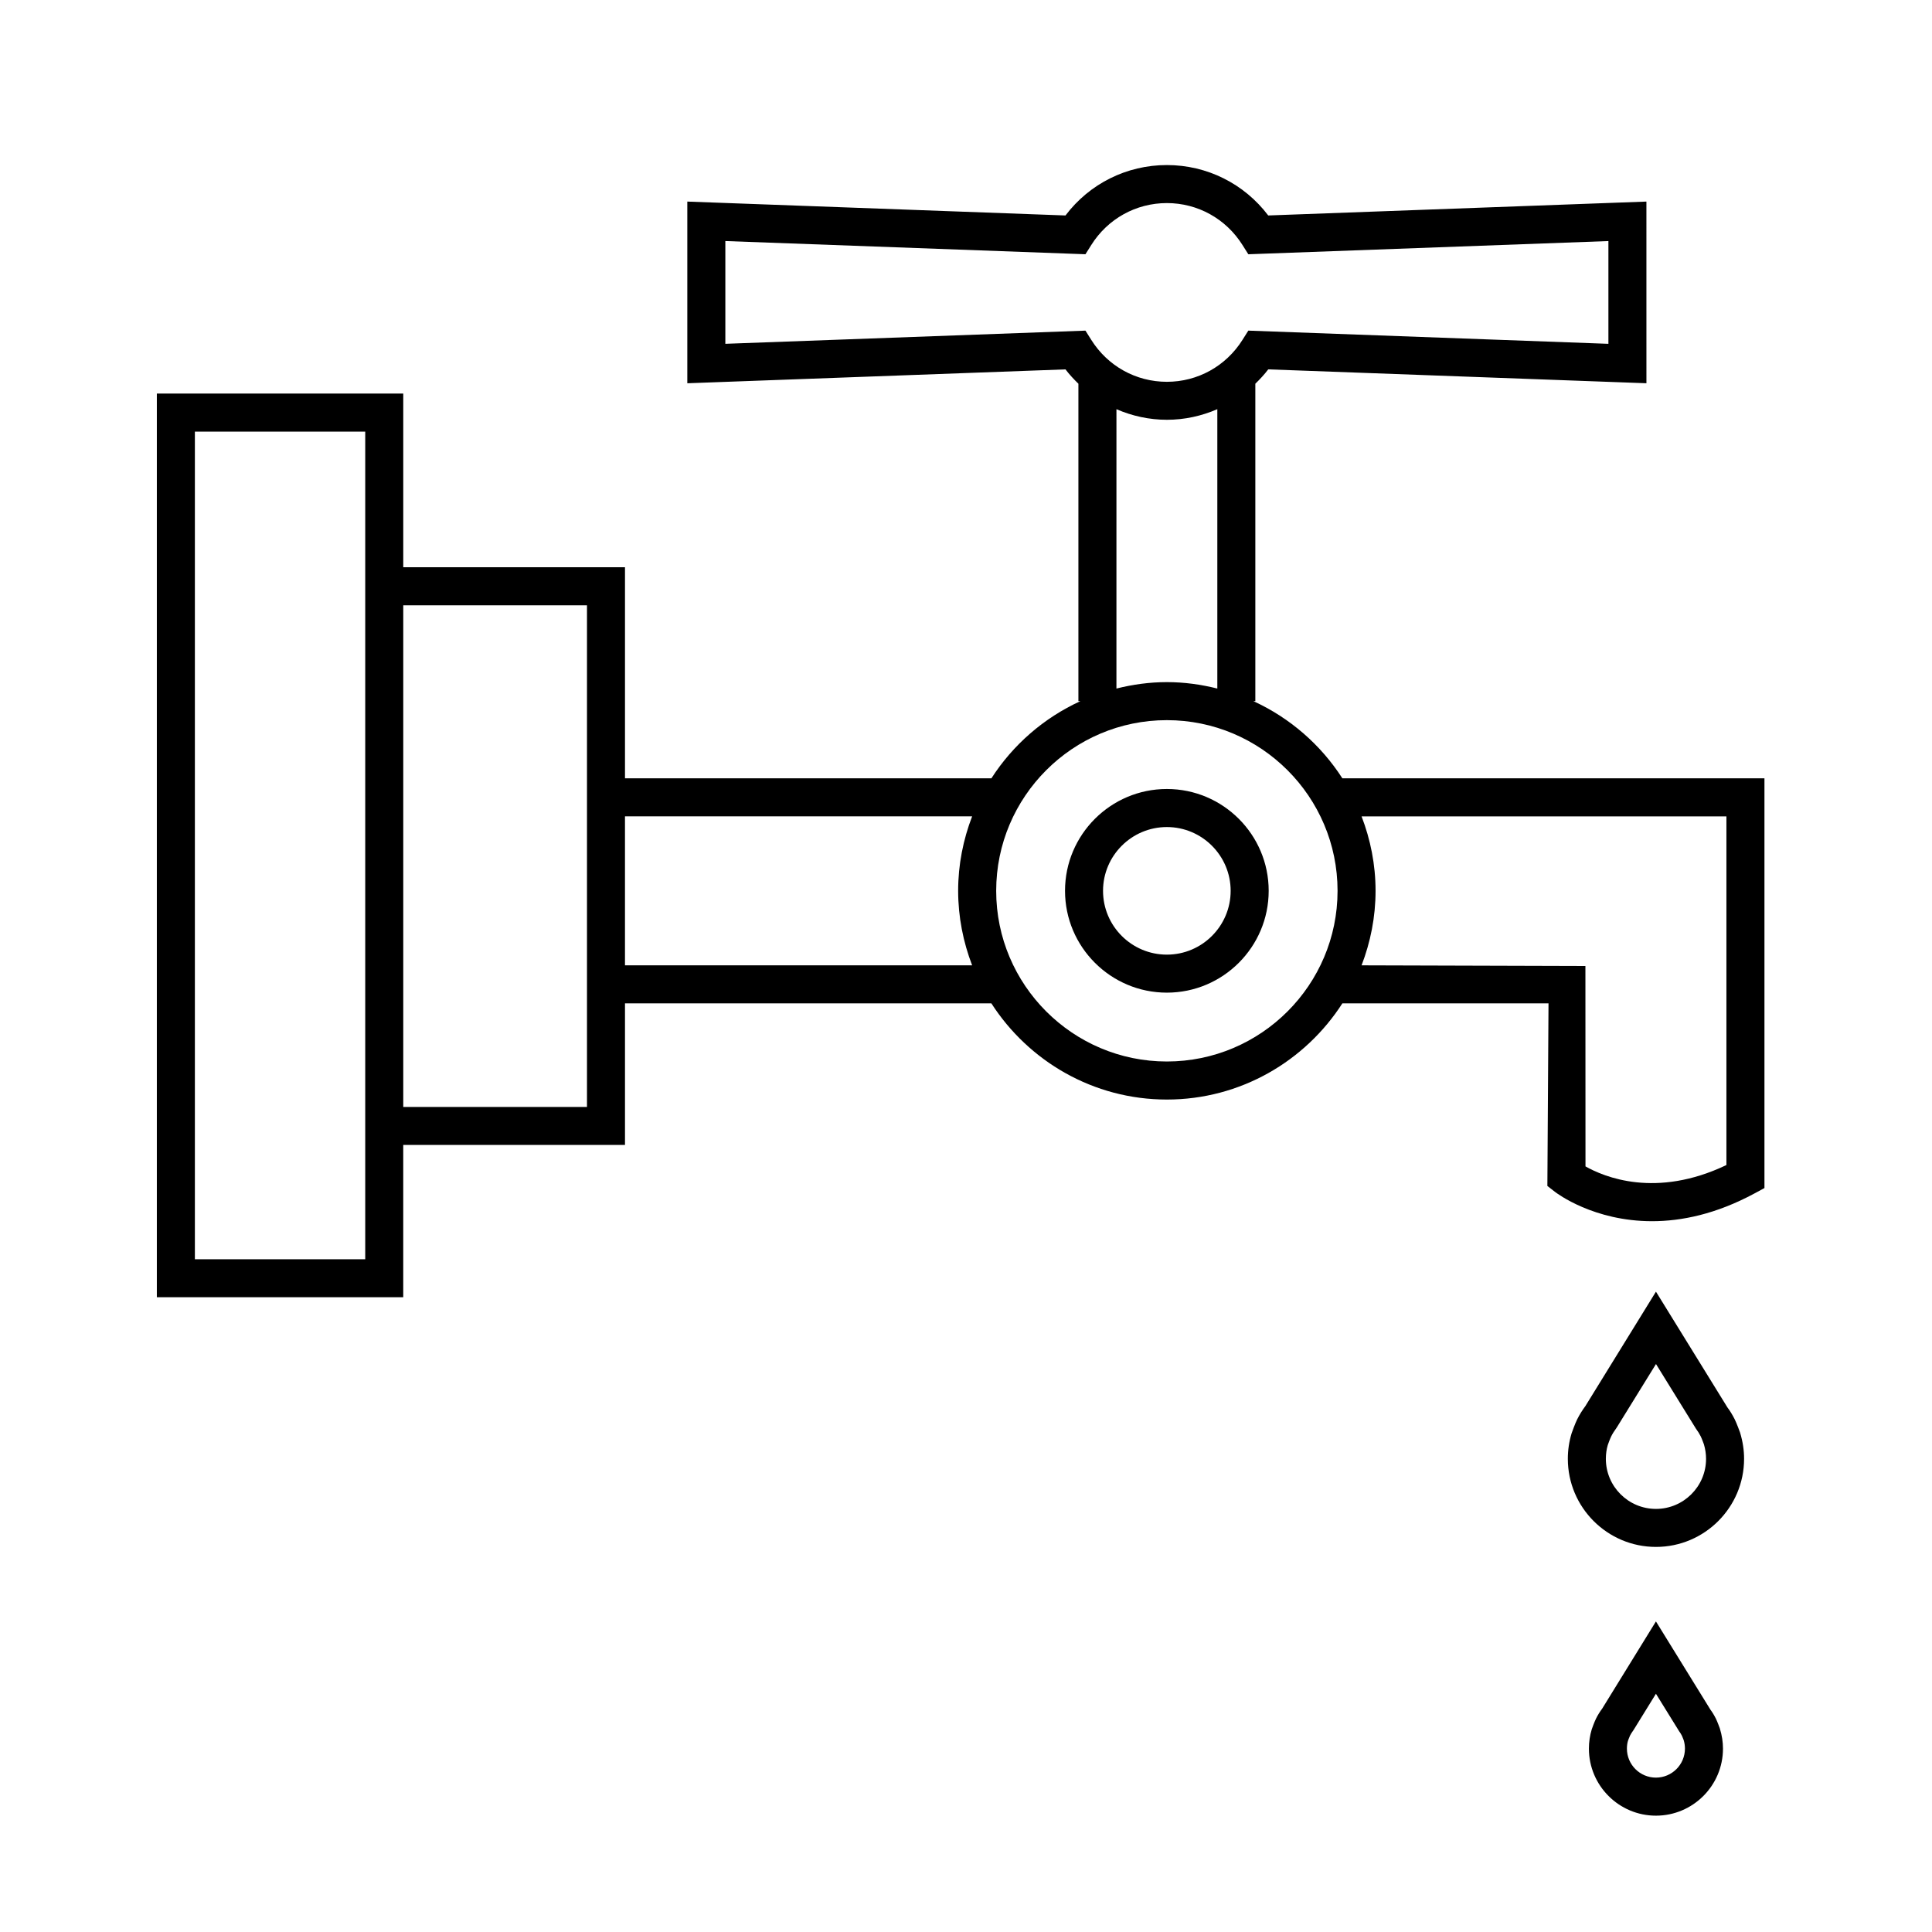
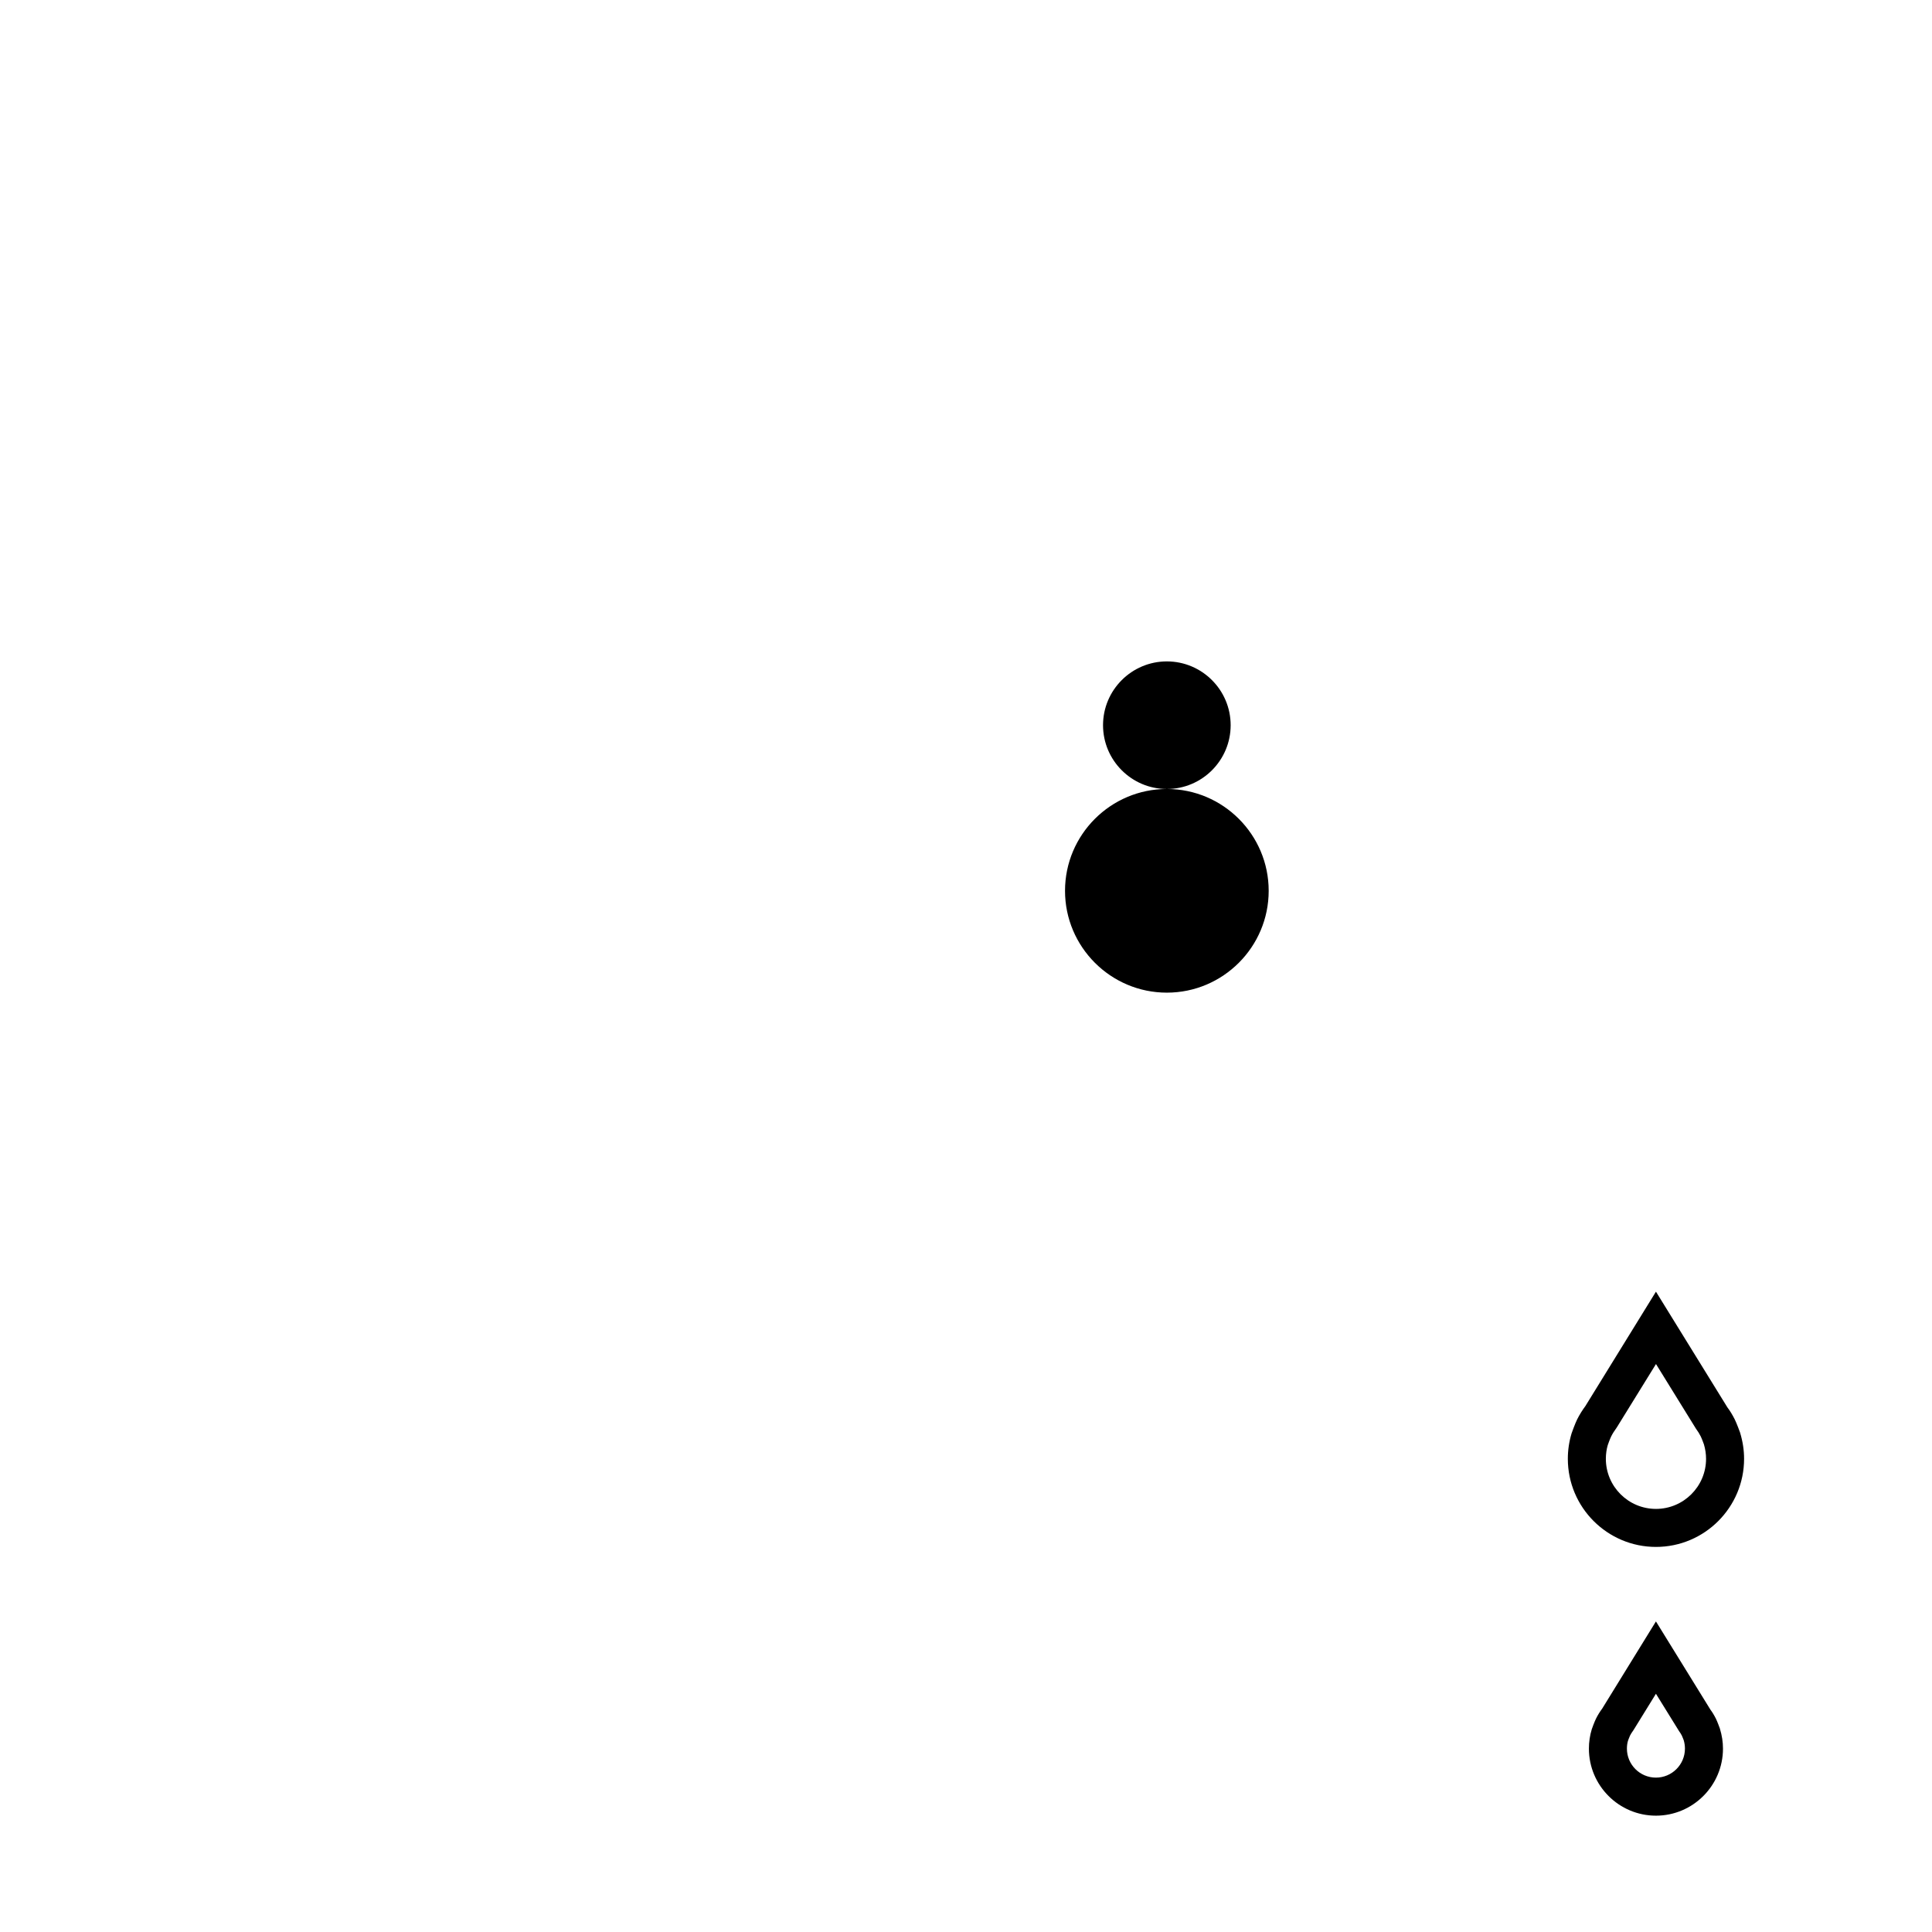
<svg xmlns="http://www.w3.org/2000/svg" fill="#000000" width="800px" height="800px" version="1.1" viewBox="144 144 512 512">
  <g>
-     <path d="m453.23 353.09c-14.883 0-26.988 12.105-26.988 26.984s12.105 26.988 26.988 26.988c14.879 0 26.984-12.105 26.984-26.988s-12.102-26.984-26.984-26.984zm0 43.898c-9.332 0-16.914-7.586-16.914-16.906 0-9.32 7.586-16.906 16.914-16.906 9.324 0 16.906 7.586 16.906 16.906 0.004 9.316-7.578 16.906-16.906 16.906z" />
-     <path d="m499.74 350.26c-5.719-8.887-13.895-16.016-23.582-20.449h0.52v-84.121c1.215-1.184 2.379-2.43 3.422-3.805l100.22 3.68-0.004-48.145-100.22 3.68c-6.375-8.418-16.211-13.359-26.867-13.359s-20.496 4.941-26.863 13.359l-100.22-3.68v48.148l100.22-3.68c1.043 1.375 2.207 2.621 3.422 3.805v84.121h0.52c-9.684 4.434-17.859 11.562-23.578 20.449h-97.102v-55.938h-58.762v-46.023h-65.301v239.48h65.297v-40.359h58.766v-37.523h97.094c9.848 15.305 26.992 25.492 46.508 25.492 19.512 0 36.664-10.184 46.512-25.492h54.629l-0.301 48.391 1.965 1.527c0.598 0.469 10.34 7.812 25.781 7.812 7.754 0 16.941-1.855 27.145-7.359l2.637-1.426v-108.58zm-258.95 127.45h-45.145v-219.32h45.145zm58.766-40.359h-48.688v-132.94h48.688zm102.07-37.527h-92v-39.484h92c-2.359 6.141-3.707 12.781-3.707 19.738 0.008 6.965 1.352 13.605 3.707 19.746zm-65.402-164.71v-27.234l95.43 3.5 1.547-2.457c4.367-6.953 11.859-11.105 20.031-11.105 8.168 0 15.66 4.152 20.035 11.109l1.551 2.457 95.426-3.5v27.234l-95.426-3.5-1.551 2.457c-4.375 6.953-11.863 11.109-20.035 11.109s-15.66-4.152-20.031-11.105l-1.547-2.457zm130.38 17.324v74.035c-4.293-1.074-8.758-1.703-13.371-1.703s-9.078 0.629-13.367 1.703l0.004-74.031c4.152 1.797 8.672 2.805 13.367 2.805 4.691 0.004 9.211-1.008 13.367-2.809zm-13.375 172.87c-24.938 0-45.23-20.289-45.23-45.23 0-24.938 20.289-45.23 45.23-45.23 24.945 0 45.238 20.289 45.238 45.23 0 24.945-20.289 45.23-45.238 45.23zm148.29 27.438c-18.672 8.922-32.414 3.16-37.348 0.363l-0.02-53.109-59.32-0.176c2.359-6.141 3.707-12.781 3.707-19.738 0-6.961-1.344-13.598-3.707-19.738l96.688-0.004z" />
+     <path d="m453.23 353.09c-14.883 0-26.988 12.105-26.988 26.984s12.105 26.988 26.988 26.988c14.879 0 26.984-12.105 26.984-26.988s-12.102-26.984-26.984-26.984zc-9.332 0-16.914-7.586-16.914-16.906 0-9.32 7.586-16.906 16.914-16.906 9.324 0 16.906 7.586 16.906 16.906 0.004 9.316-7.578 16.906-16.906 16.906z" />
    <path d="m603.72 520.14c-0.613-1.223-1.352-2.41-1.918-3.133l-18.957-30.703-18.707 30.328c-0.812 1.09-1.543 2.266-2.172 3.516-0.555 1.113-1.406 3.488-1.477 3.703-0.664 2.191-0.996 4.465-0.996 6.746 0 12.879 10.473 23.352 23.352 23.352 12.883 0 23.355-10.473 23.355-23.352 0-2.262-0.332-4.523-1.066-6.961-0.004 0-0.855-2.375-1.414-3.496zm-20.879 23.734c-7.32 0-13.273-5.953-13.273-13.273 0-1.301 0.191-2.59 0.5-3.617 0 0 0.543-1.586 0.91-2.316 0.352-0.707 0.762-1.371 1.48-2.367l10.395-16.82 10.629 17.195c0.469 0.621 0.883 1.289 1.23 1.984 0.344 0.691 0.84 2.117 0.848 2.117 0.371 1.258 0.562 2.551 0.562 3.828 0 7.316-5.961 13.27-13.281 13.27z" />
    <path d="m598.72 599.44c-0.473-0.938-1.023-1.824-1.395-2.293l-14.484-23.453-14.234 23.09c-0.625 0.84-1.184 1.742-1.633 2.641-0.422 0.84-1.074 2.637-1.137 2.836-0.508 1.668-0.762 3.402-0.762 5.144 0 9.793 7.969 17.766 17.766 17.766 9.793 0 17.766-7.969 17.766-17.766 0-1.734-0.258-3.457-0.832-5.356-0.004 0-0.637-1.773-1.055-2.609zm-15.883 15.648c-4.242 0-7.688-3.449-7.688-7.688 0-0.746 0.105-1.492 0.262-2.004 0.016-0.039 0.316-0.945 0.562-1.445 0.203-0.402 0.438-0.781 0.953-1.508l5.914-9.578 6.156 9.945c0.277 0.367 0.516 0.754 0.715 1.152 0.207 0.422 0.488 1.23 0.5 1.238 0.211 0.727 0.316 1.461 0.316 2.207-0.004 4.234-3.449 7.68-7.691 7.68z" />
  </g>
</svg>